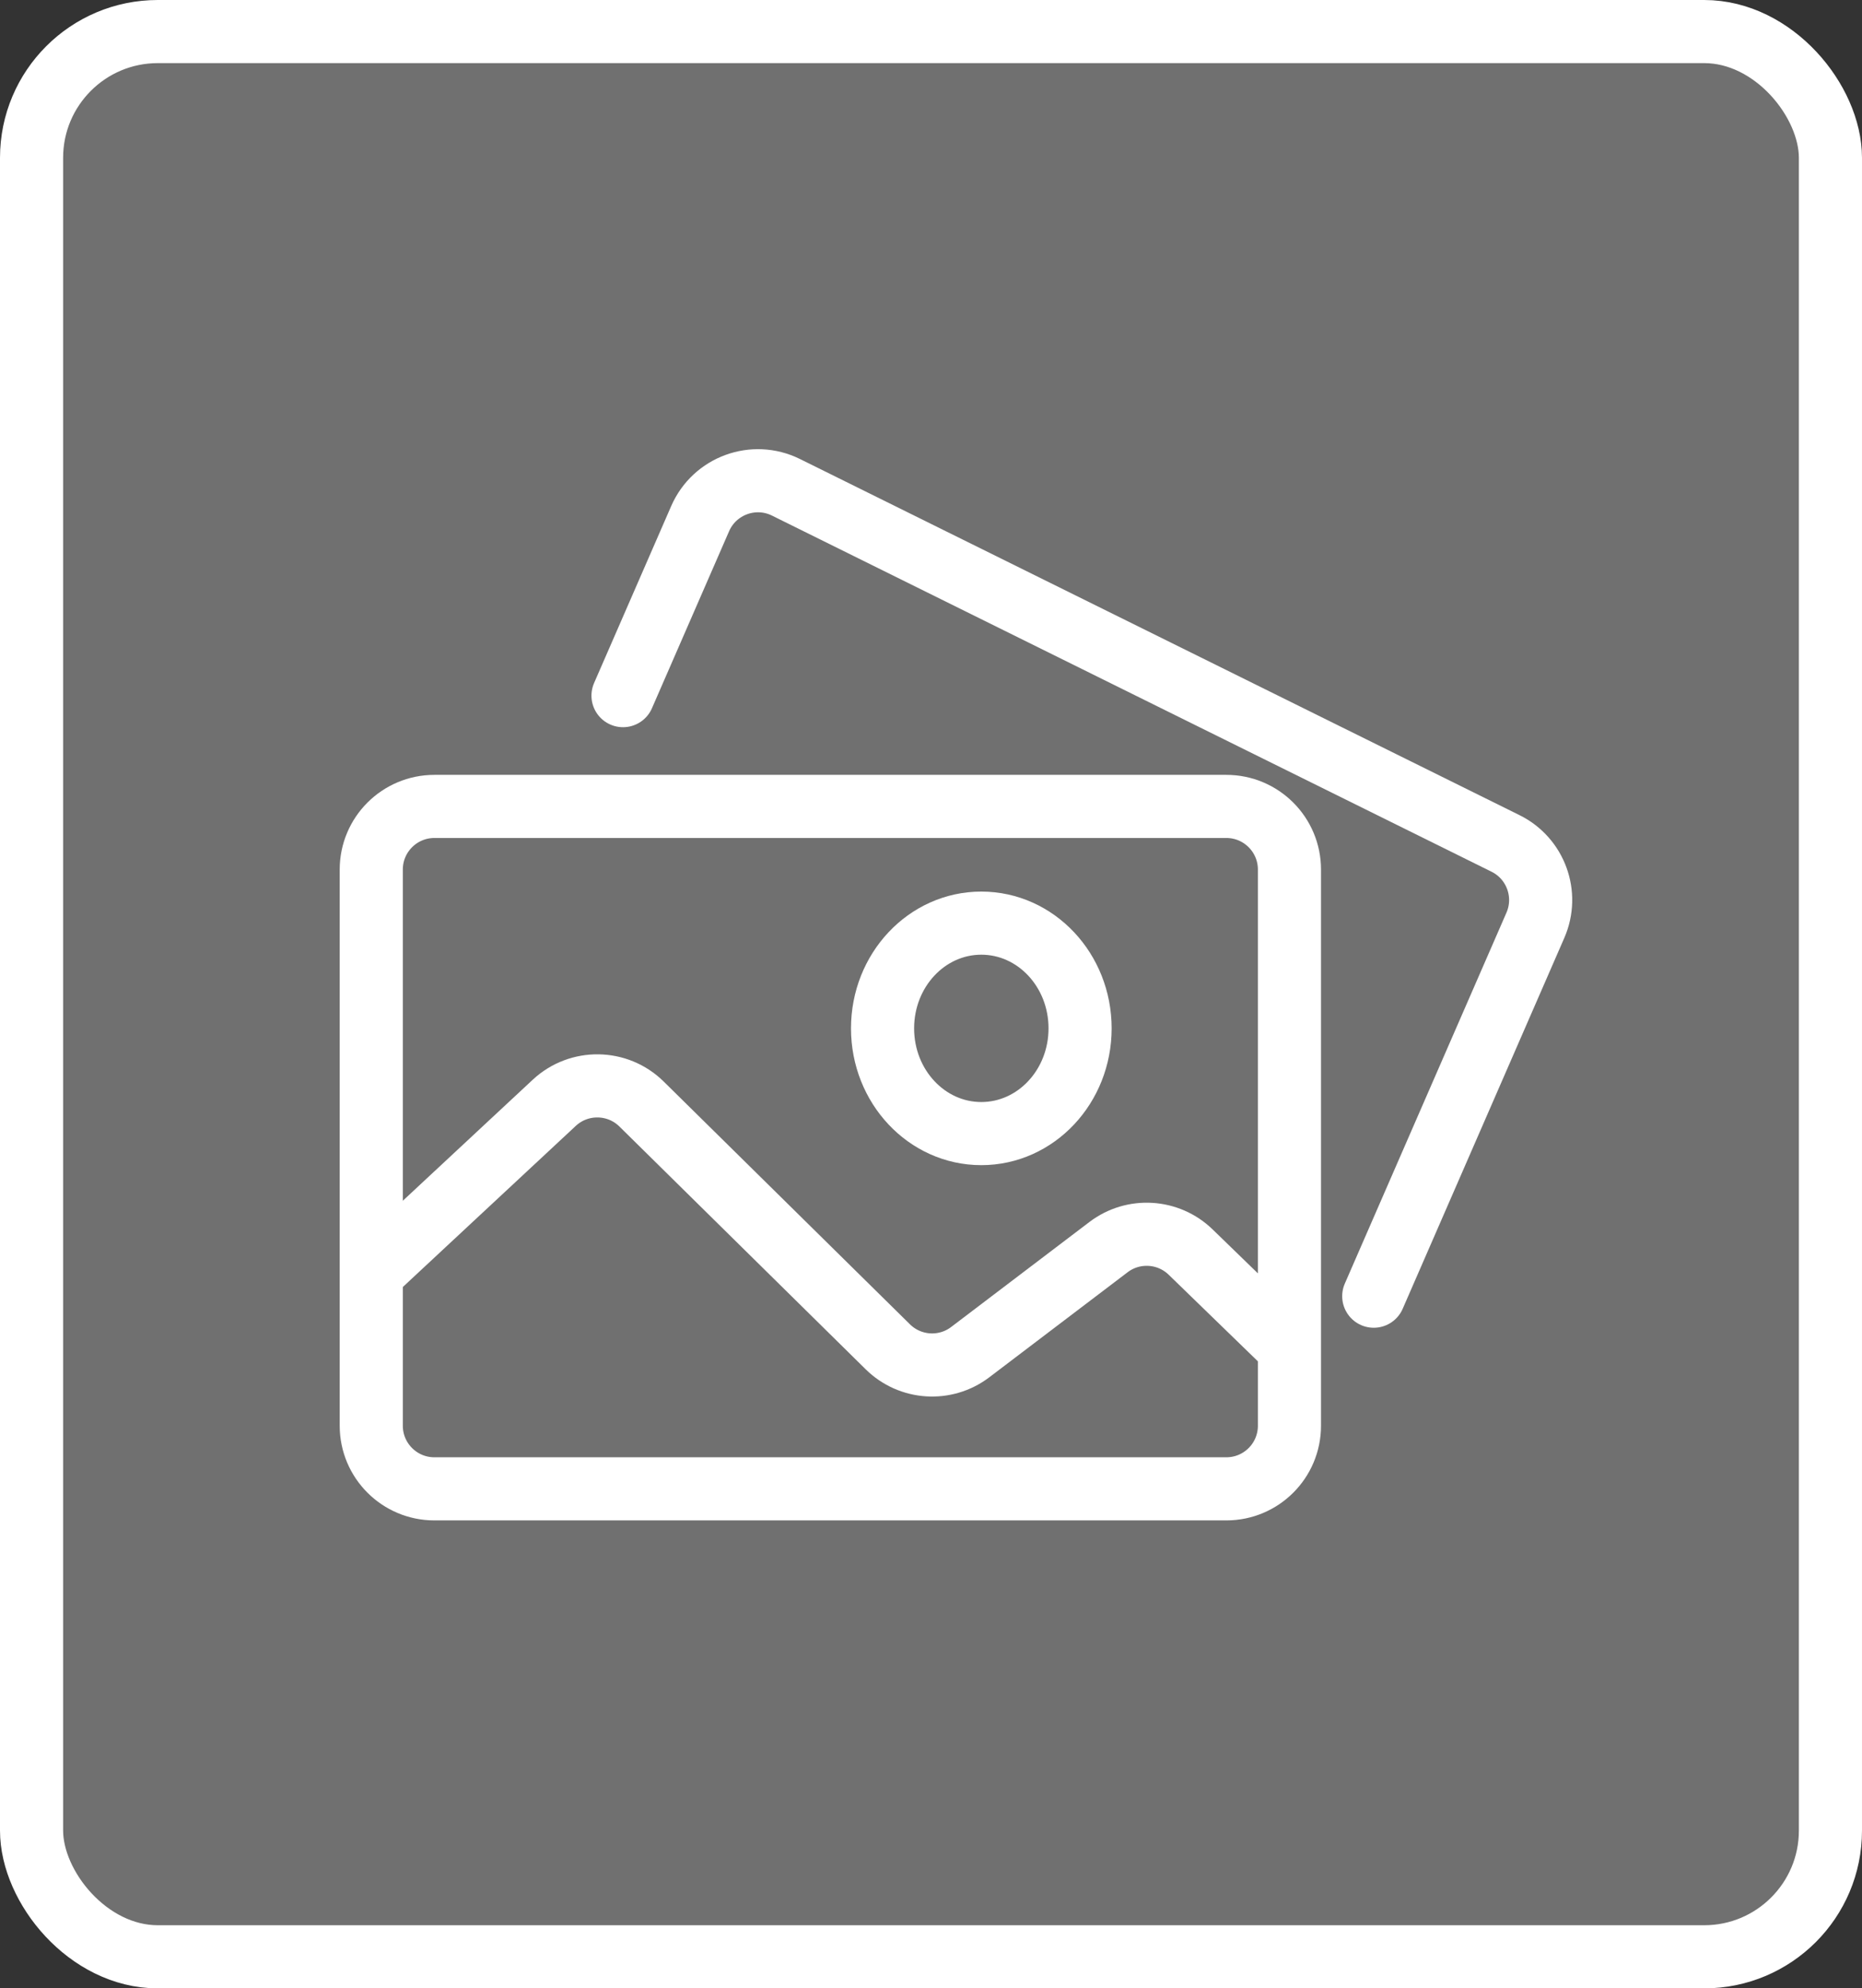
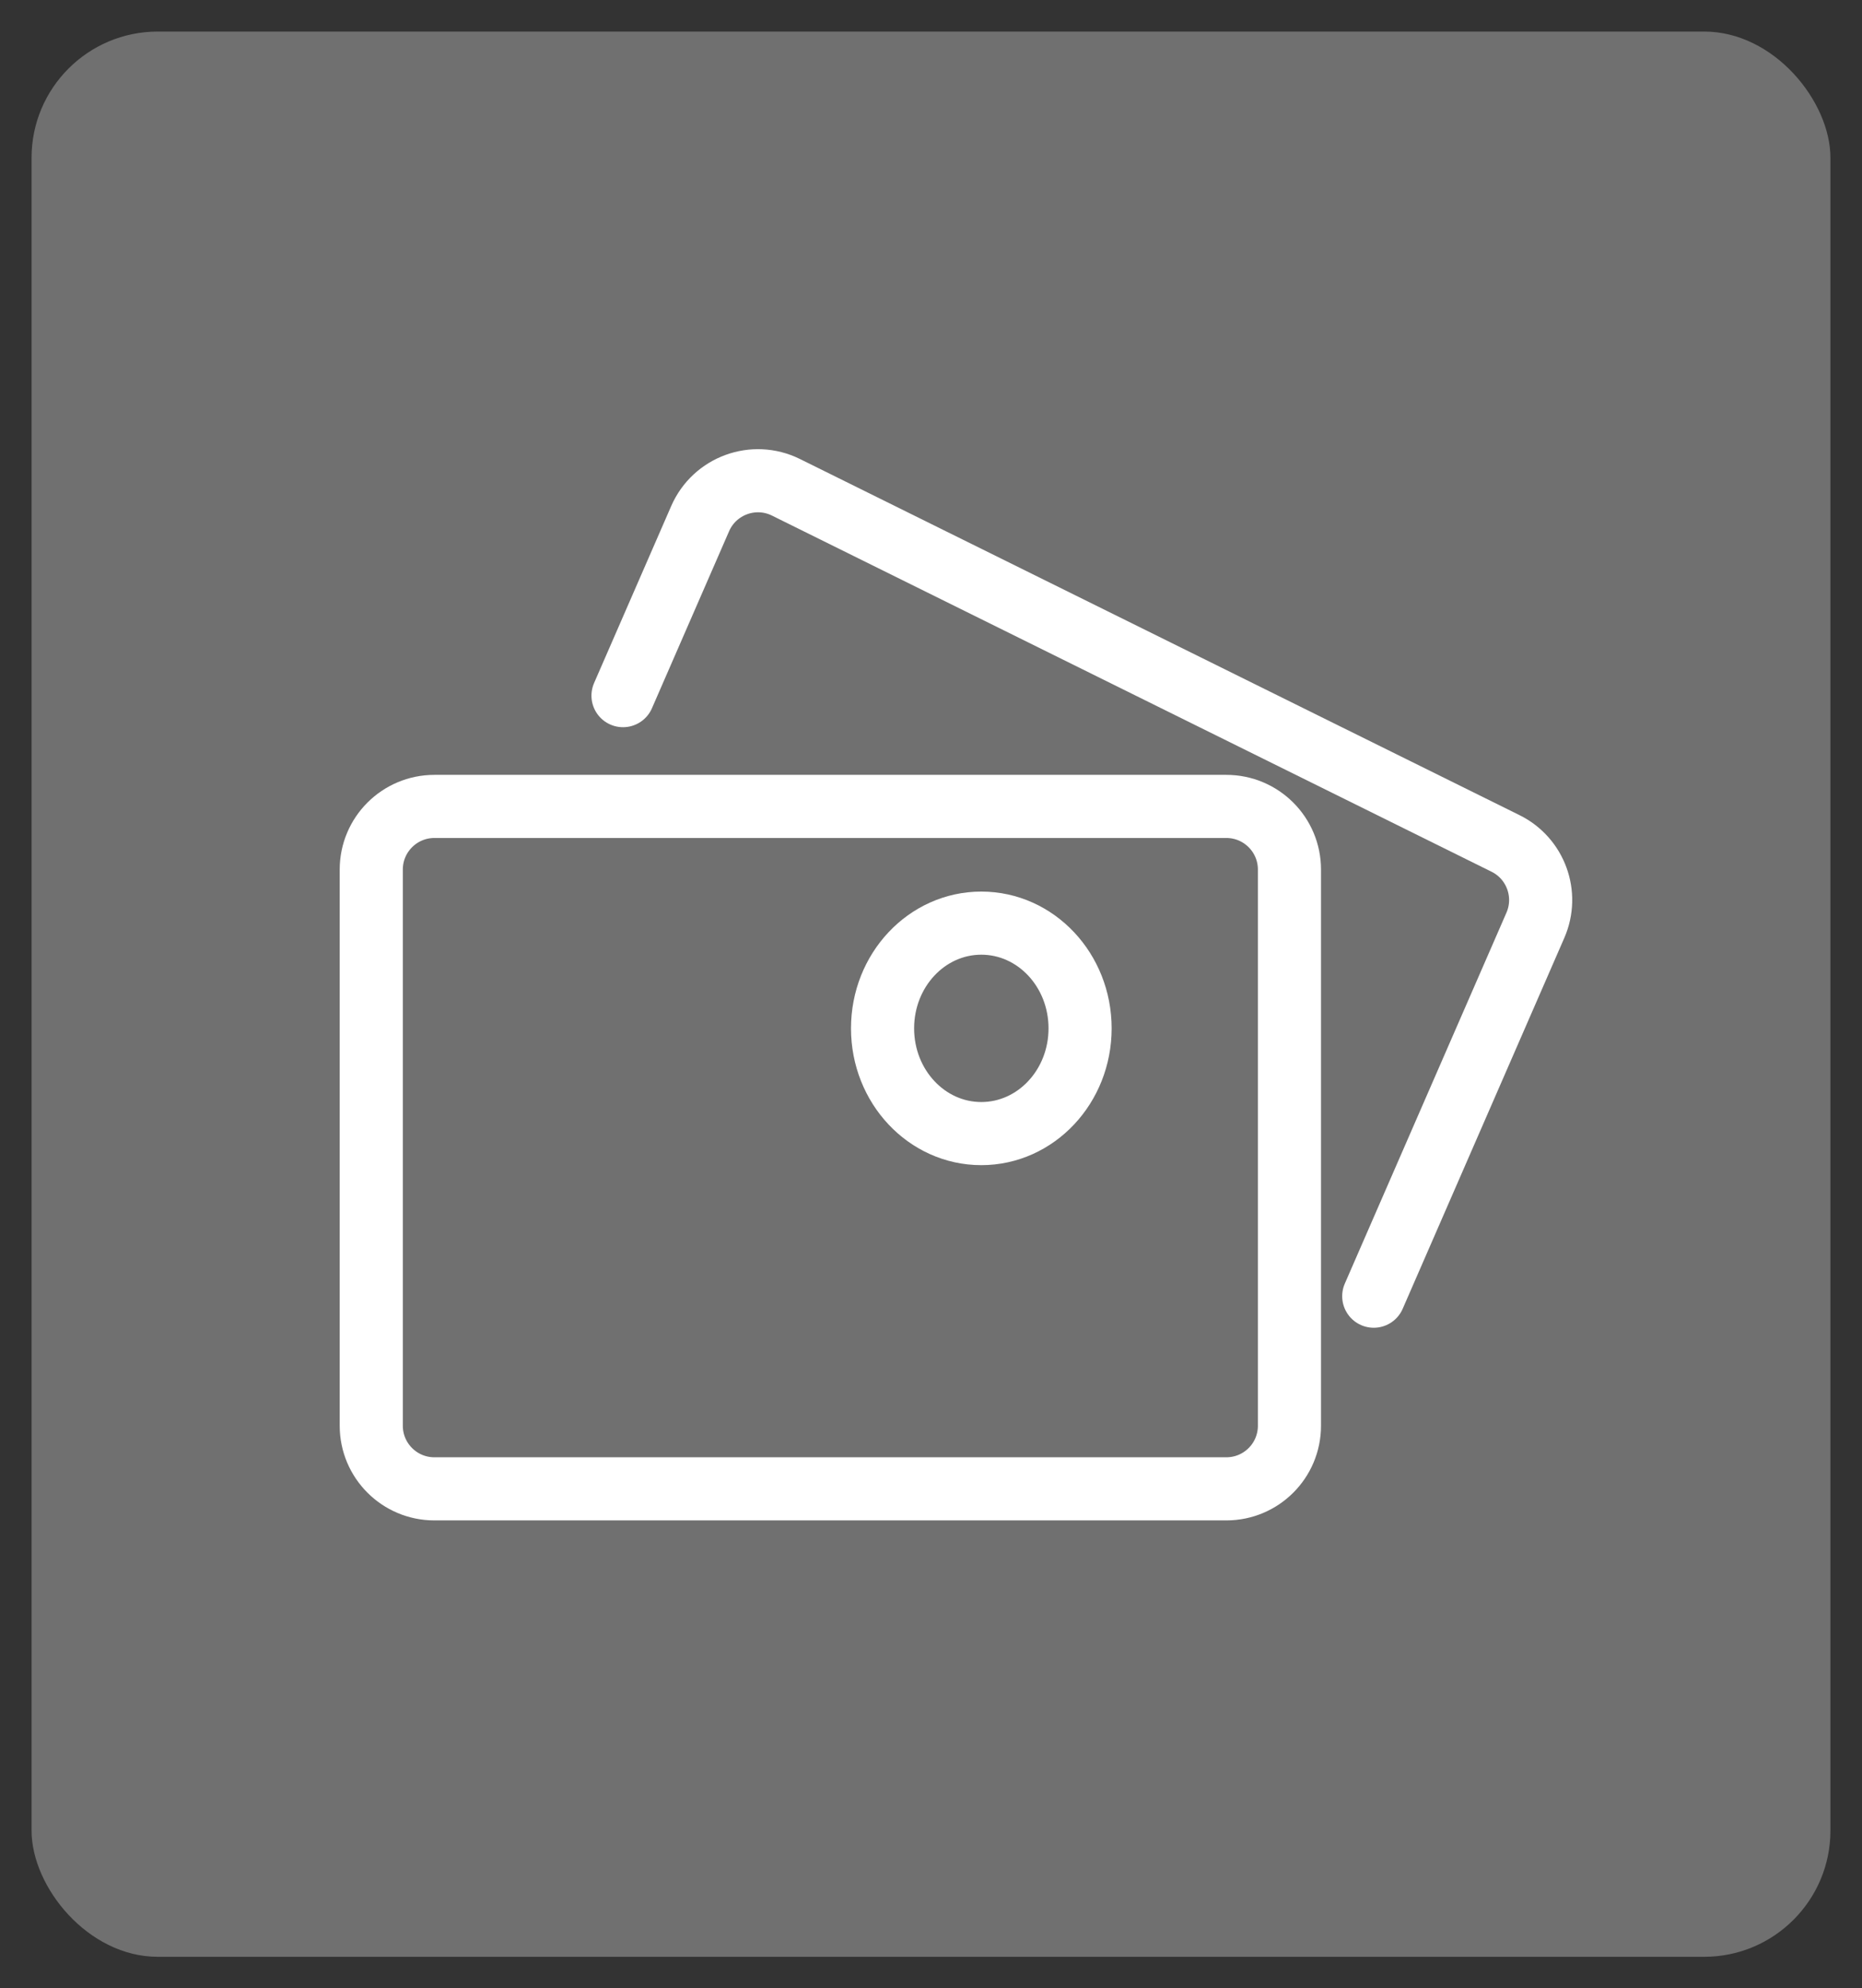
<svg xmlns="http://www.w3.org/2000/svg" width="59" height="63" viewBox="0 0 59 63" fill="none">
  <rect x="0" y="0" width="59" height="63" fill="#333333" stroke="none" />
  <rect x="1" y="1" width="57" height="61" rx="4" fill="white" fill-opacity="0.3" />
  <path d="M13.764 47.173H38.858C39.963 47.173 40.858 46.278 40.858 45.173V27.551C40.858 26.447 39.963 25.551 38.858 25.551L13.764 25.551C12.66 25.551 11.764 26.447 11.764 27.551L11.764 45.173C11.764 46.278 12.66 47.173 13.764 47.173Z" stroke="white" stroke-width="2" stroke-linejoin="round" />
  <path d="M19.741 22.041L22.185 16.433C22.641 15.386 23.881 14.933 24.905 15.44L47.705 26.724C48.661 27.197 49.077 28.337 48.651 29.316L43.529 41.069" stroke="white" stroke-width="2" stroke-linecap="round" stroke-linejoin="round" />
-   <path d="M40.859 42.711L37.728 39.672C37.018 38.983 35.912 38.916 35.125 39.514L30.744 42.841C29.953 43.443 28.839 43.371 28.131 42.672L20.329 34.981C19.567 34.229 18.346 34.212 17.562 34.942L11.765 40.342" stroke="white" stroke-width="2" stroke-linejoin="round" />
  <path d="M27.965 32.583C27.965 34.425 29.365 35.917 31.094 35.917C32.824 35.917 34.224 34.425 34.224 32.583C34.224 30.74 32.824 29.249 31.094 29.249C29.365 29.249 27.965 30.74 27.965 32.583Z" stroke="white" stroke-width="2" stroke-linejoin="round" />
-   <rect x="1" y="1" width="57" height="61" rx="4" stroke="white" stroke-width="2" />
</svg>